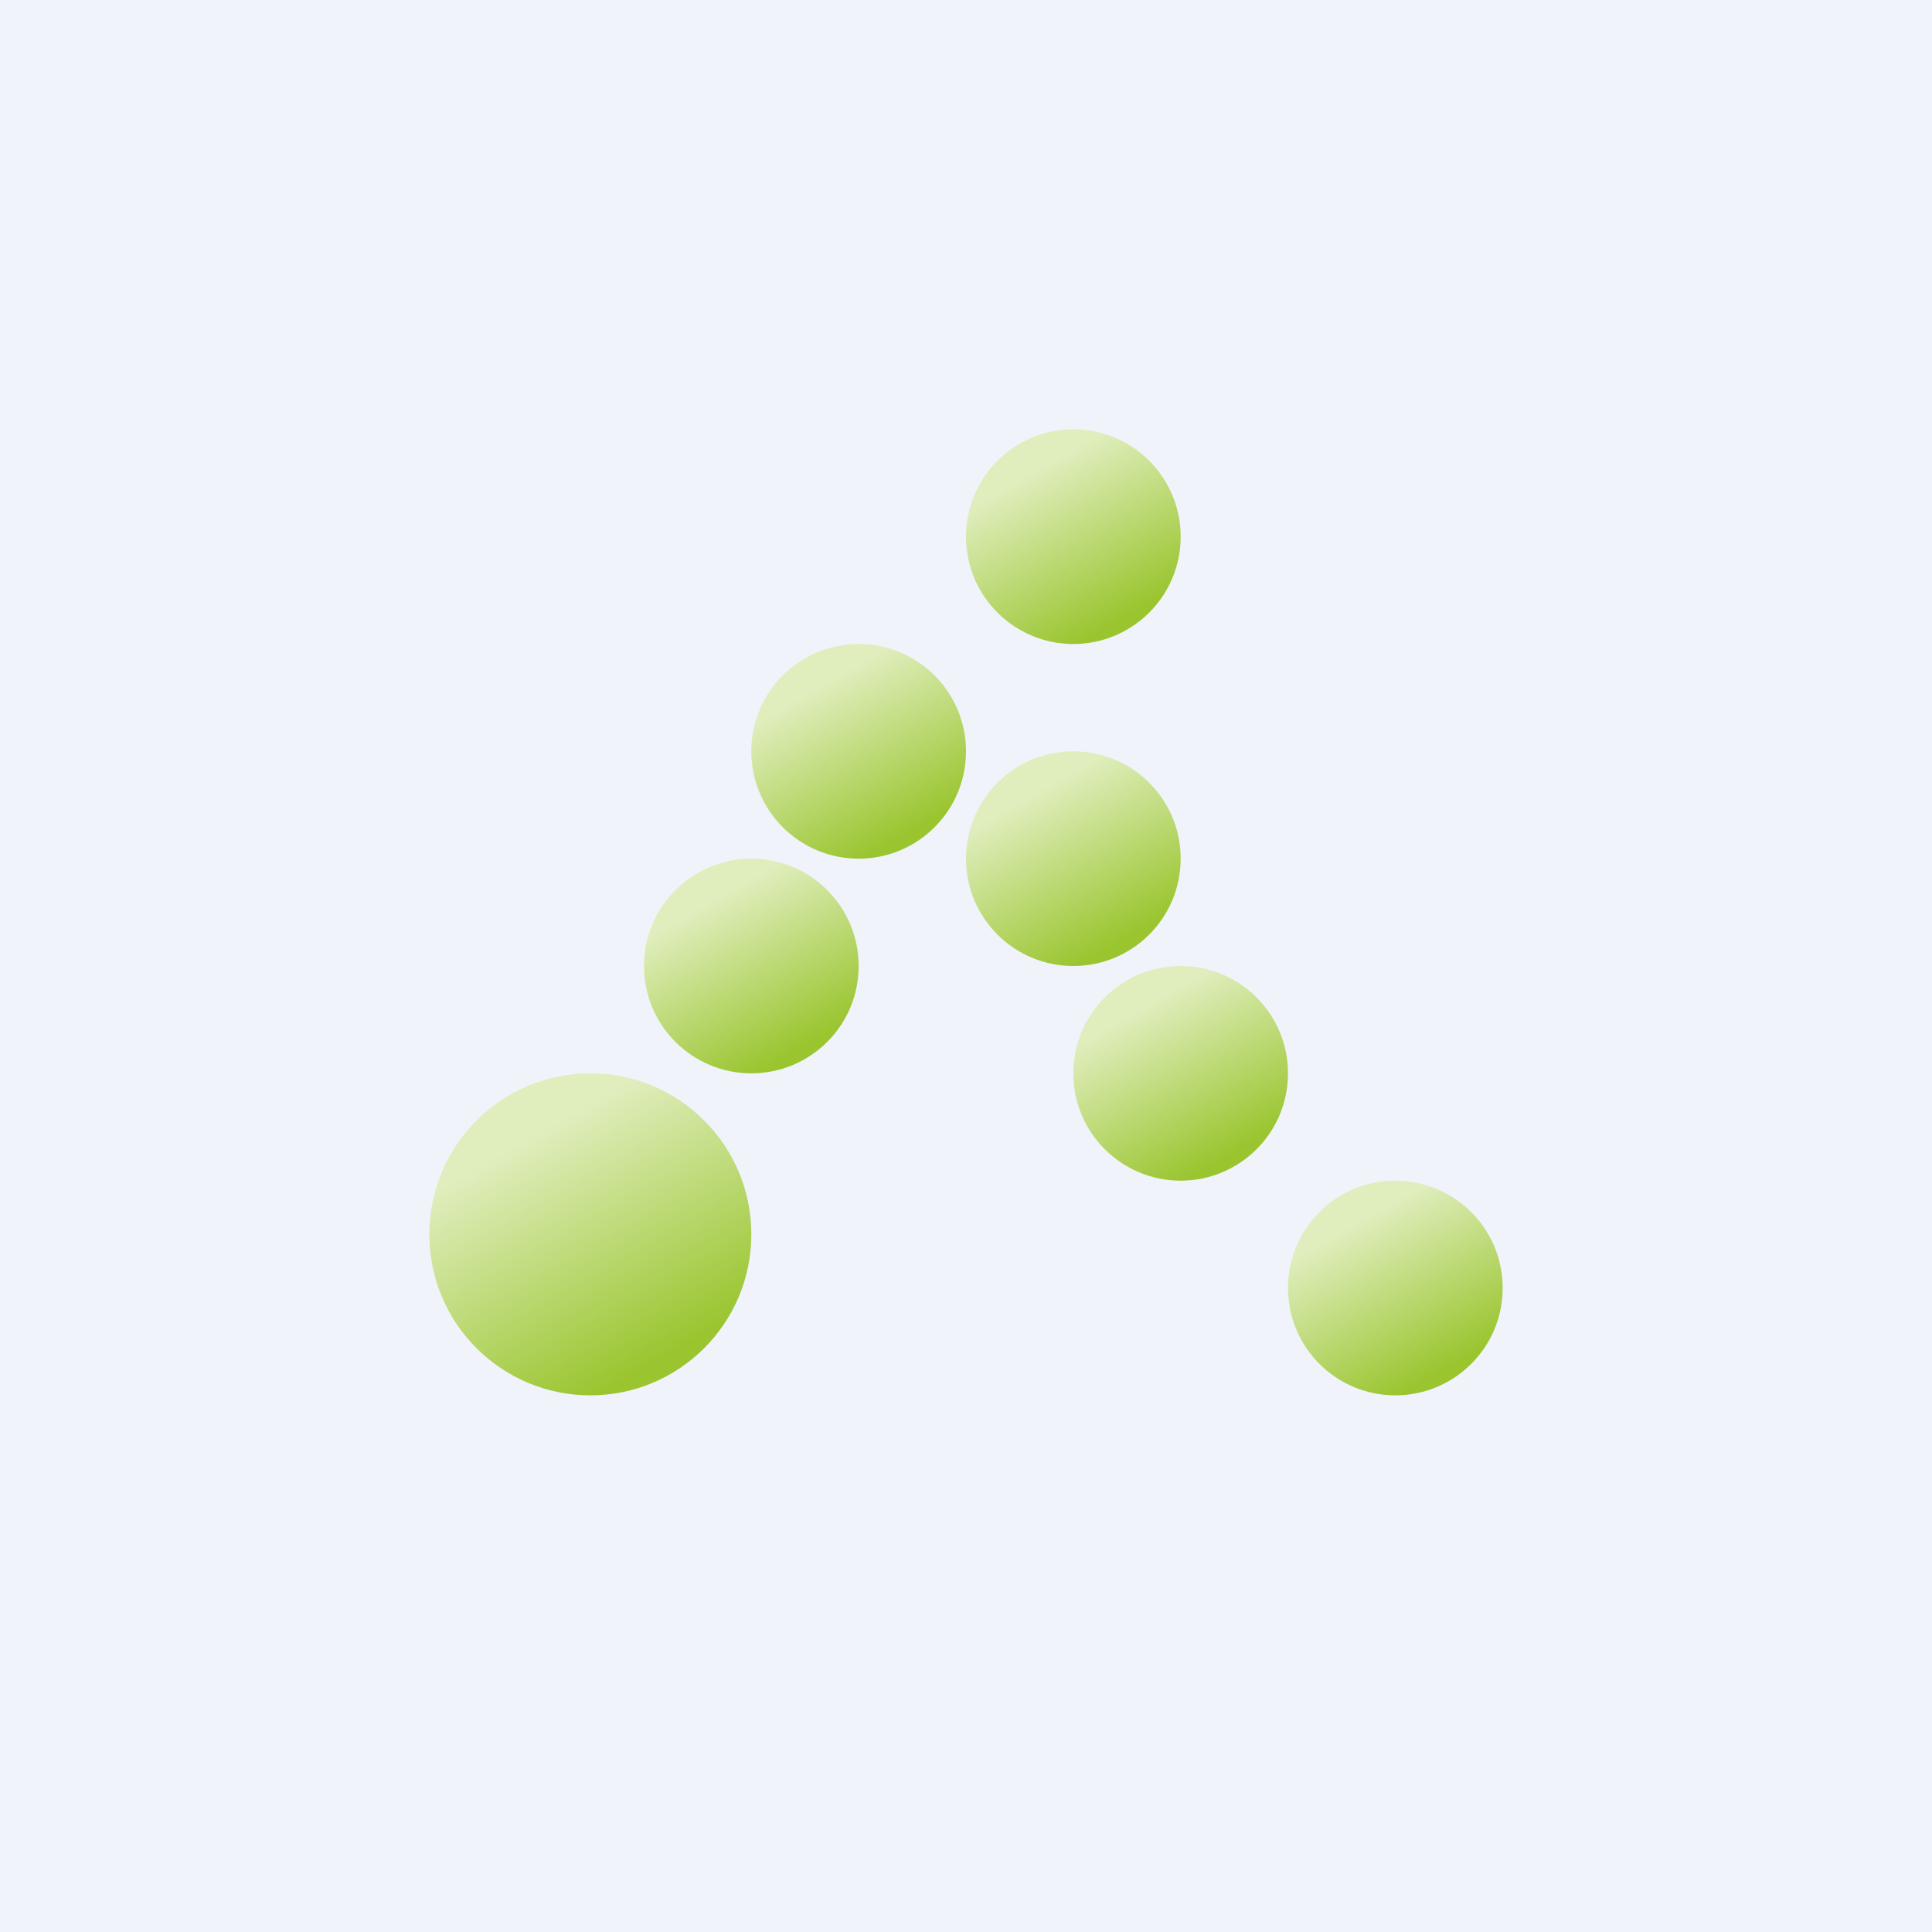
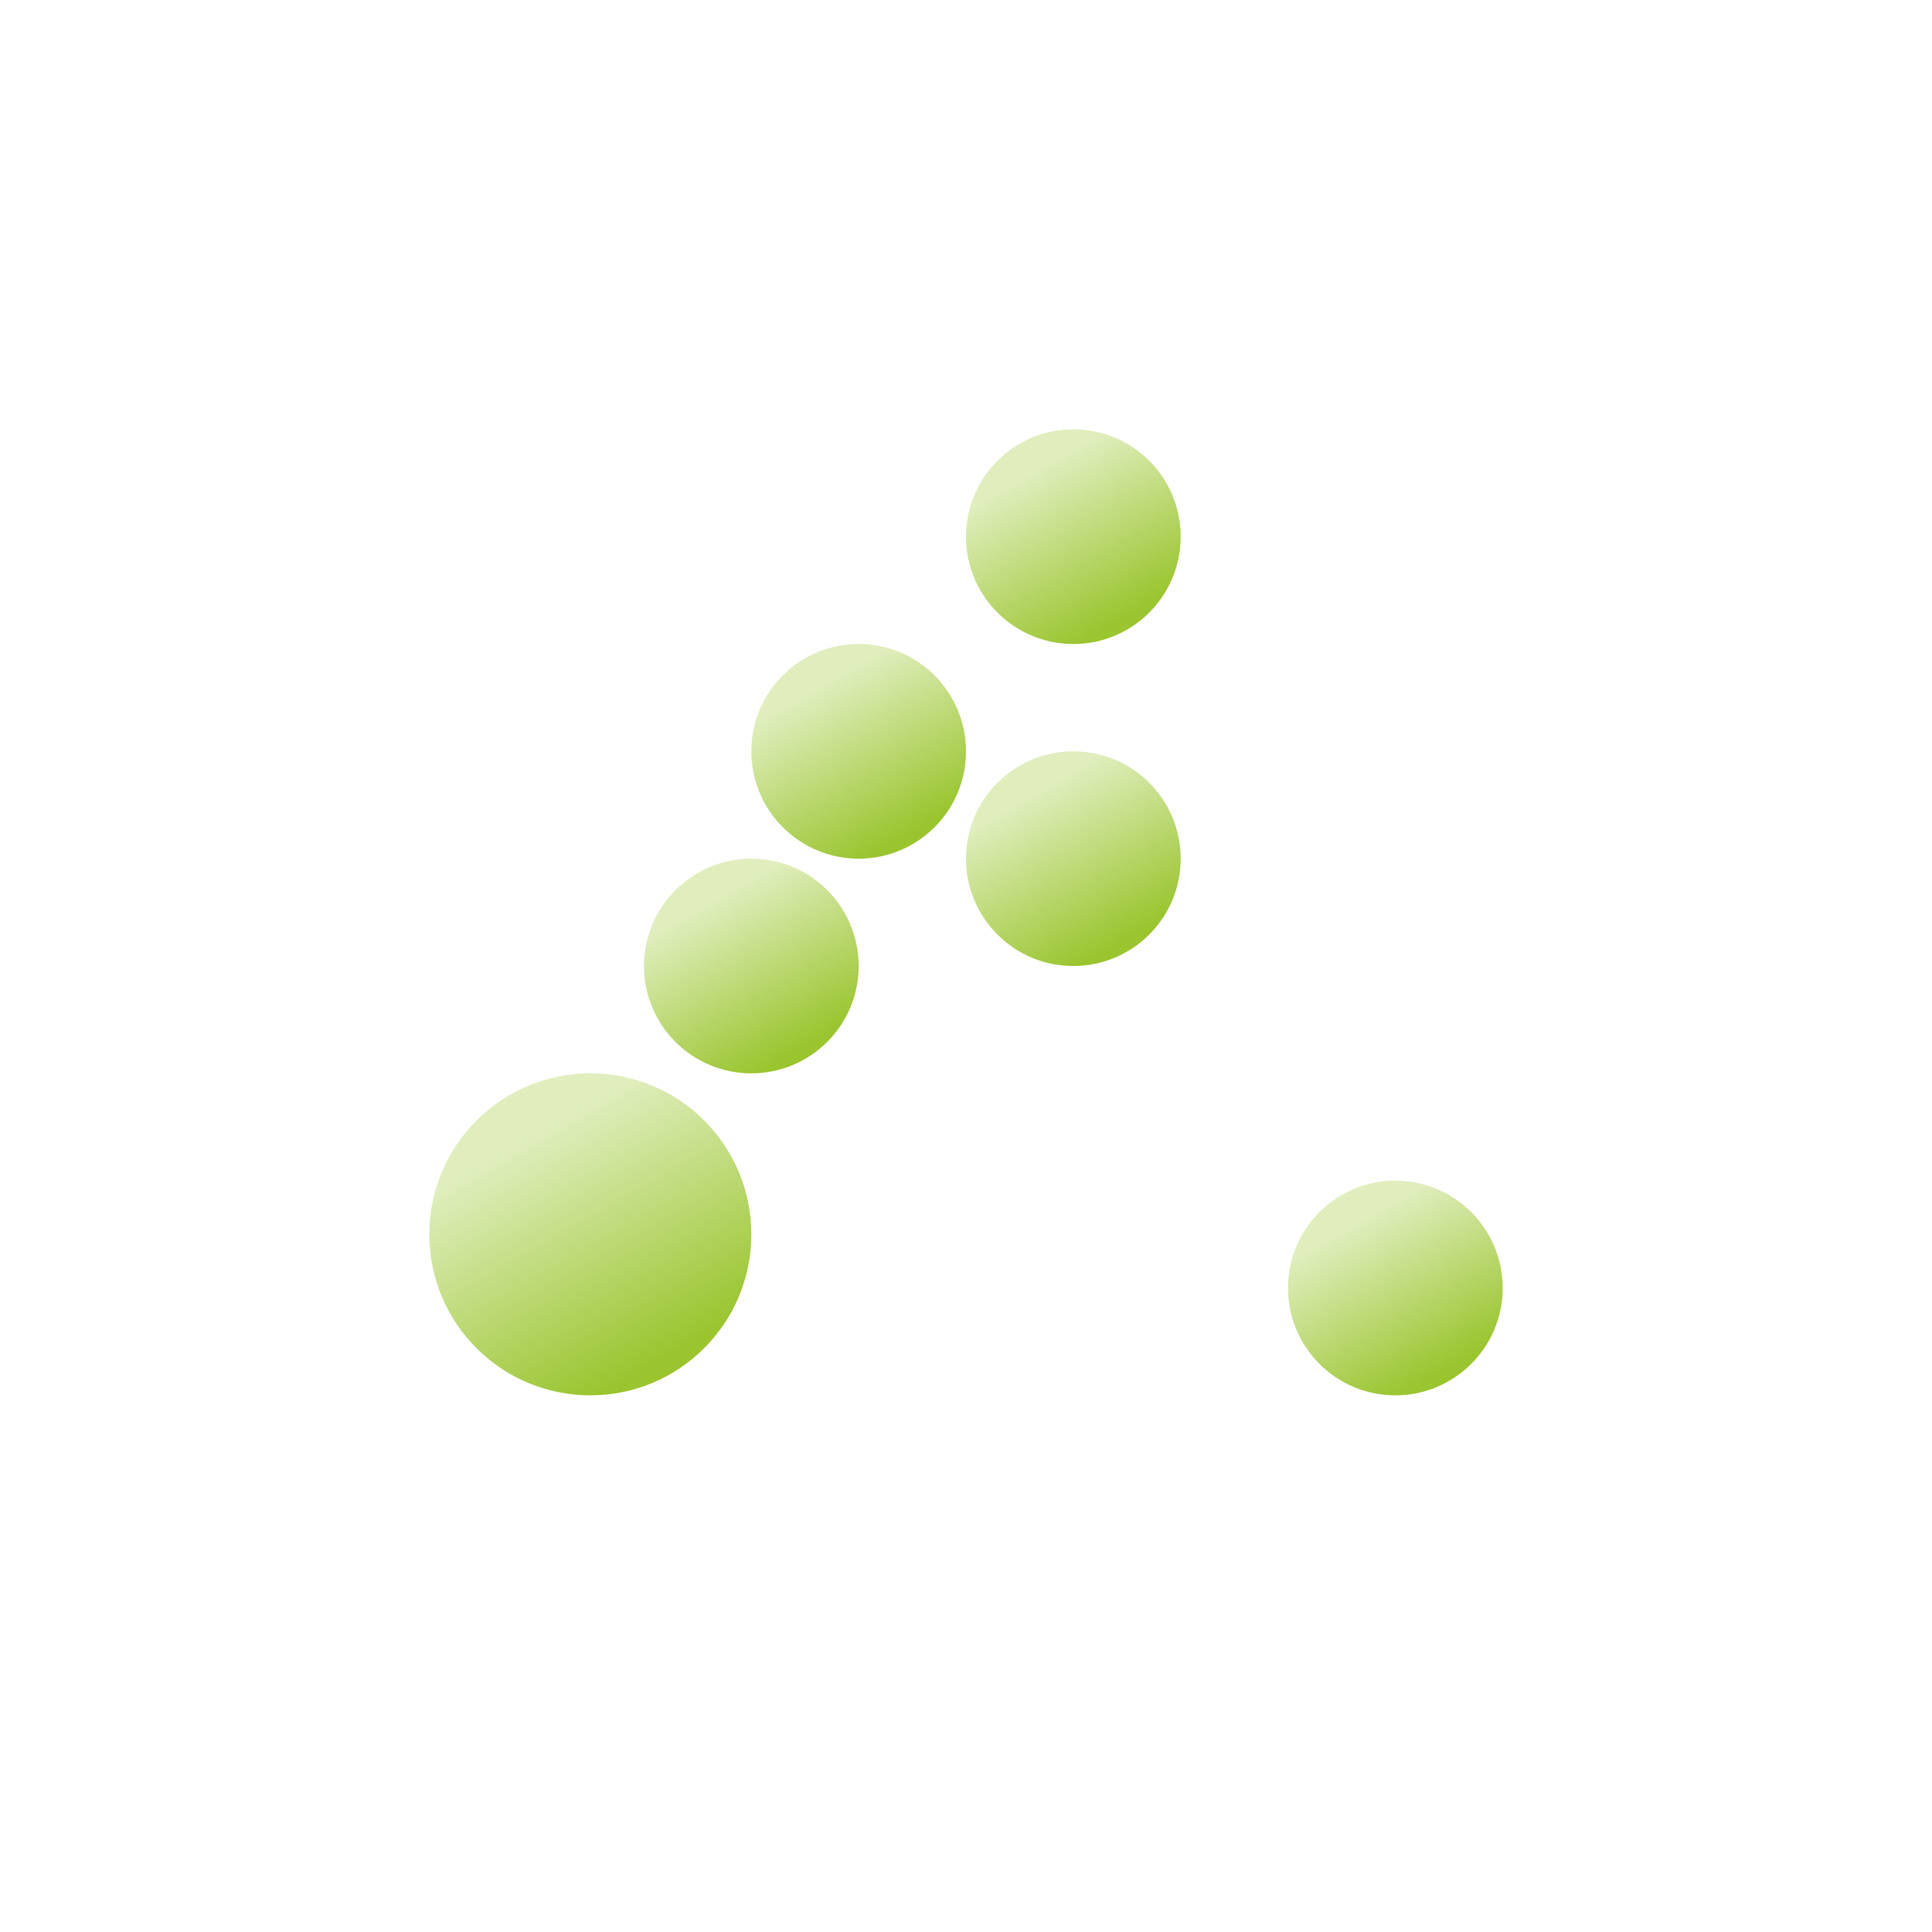
<svg xmlns="http://www.w3.org/2000/svg" width="18" height="18" viewBox="0 0 18 18">
-   <path fill="#F0F3FA" d="M0 0h18v18H0z" />
+   <path fill="#F0F3FA" d="M0 0v18H0z" />
  <circle cx="10" cy="5" r="1" fill="url(#a)" />
  <circle cx="10" cy="8" r="1" fill="url(#b)" />
-   <circle cx="11" cy="10" r="1" fill="url(#c)" />
  <circle cx="8" cy="7" r="1" fill="url(#d)" />
  <circle cx="7" cy="9" r="1" fill="url(#e)" />
  <circle cx="13" cy="12" r="1" fill="url(#f)" />
  <circle cx="5.5" cy="11.5" r="1.5" fill="url(#g)" />
  <defs>
    <linearGradient id="a" x1="9.6" y1="4.4" x2="10.4" y2="5.8" gradientUnits="userSpaceOnUse">
      <stop stop-color="#E0EEBE" />
      <stop offset="1" stop-color="#9AC52F" />
    </linearGradient>
    <linearGradient id="b" x1="9.6" y1="7.4" x2="10.4" y2="8.8" gradientUnits="userSpaceOnUse">
      <stop stop-color="#E0EEBE" />
      <stop offset="1" stop-color="#9AC52F" />
    </linearGradient>
    <linearGradient id="c" x1="10.6" y1="9.4" x2="11.4" y2="10.8" gradientUnits="userSpaceOnUse">
      <stop stop-color="#E0EEBE" />
      <stop offset="1" stop-color="#9AC52F" />
    </linearGradient>
    <linearGradient id="d" x1="7.6" y1="6.4" x2="8.4" y2="7.8" gradientUnits="userSpaceOnUse">
      <stop stop-color="#E0EEBE" />
      <stop offset="1" stop-color="#9AC52F" />
    </linearGradient>
    <linearGradient id="e" x1="6.6" y1="8.4" x2="7.4" y2="9.8" gradientUnits="userSpaceOnUse">
      <stop stop-color="#E0EEBE" />
      <stop offset="1" stop-color="#9AC52F" />
    </linearGradient>
    <linearGradient id="f" x1="12.6" y1="11.4" x2="13.4" y2="12.8" gradientUnits="userSpaceOnUse">
      <stop stop-color="#E0EEBE" />
      <stop offset="1" stop-color="#9AC52F" />
    </linearGradient>
    <linearGradient id="g" x1="4.9" y1="10.6" x2="6.1" y2="12.7" gradientUnits="userSpaceOnUse">
      <stop stop-color="#E0EEBE" />
      <stop offset="1" stop-color="#9AC52F" />
    </linearGradient>
  </defs>
</svg>